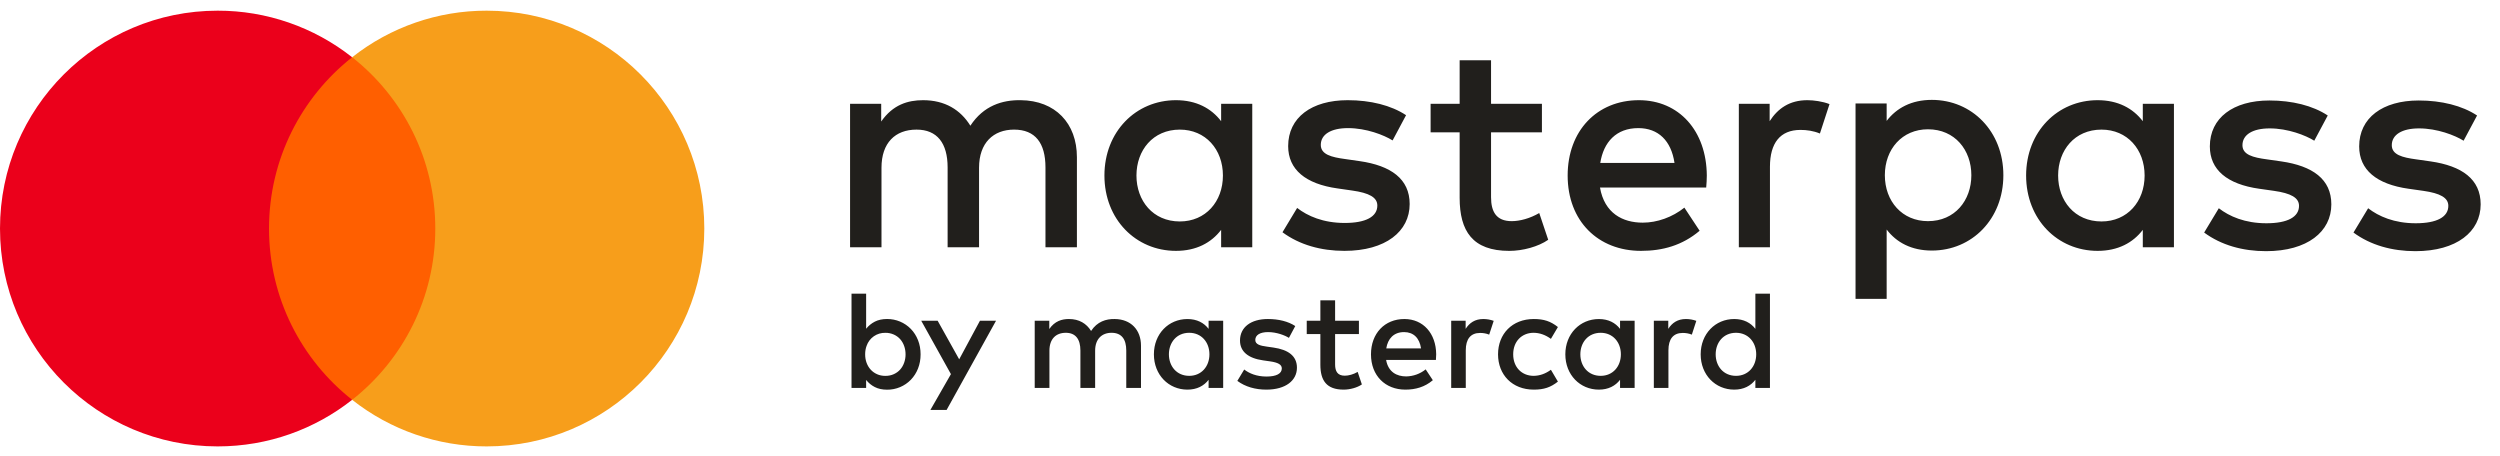
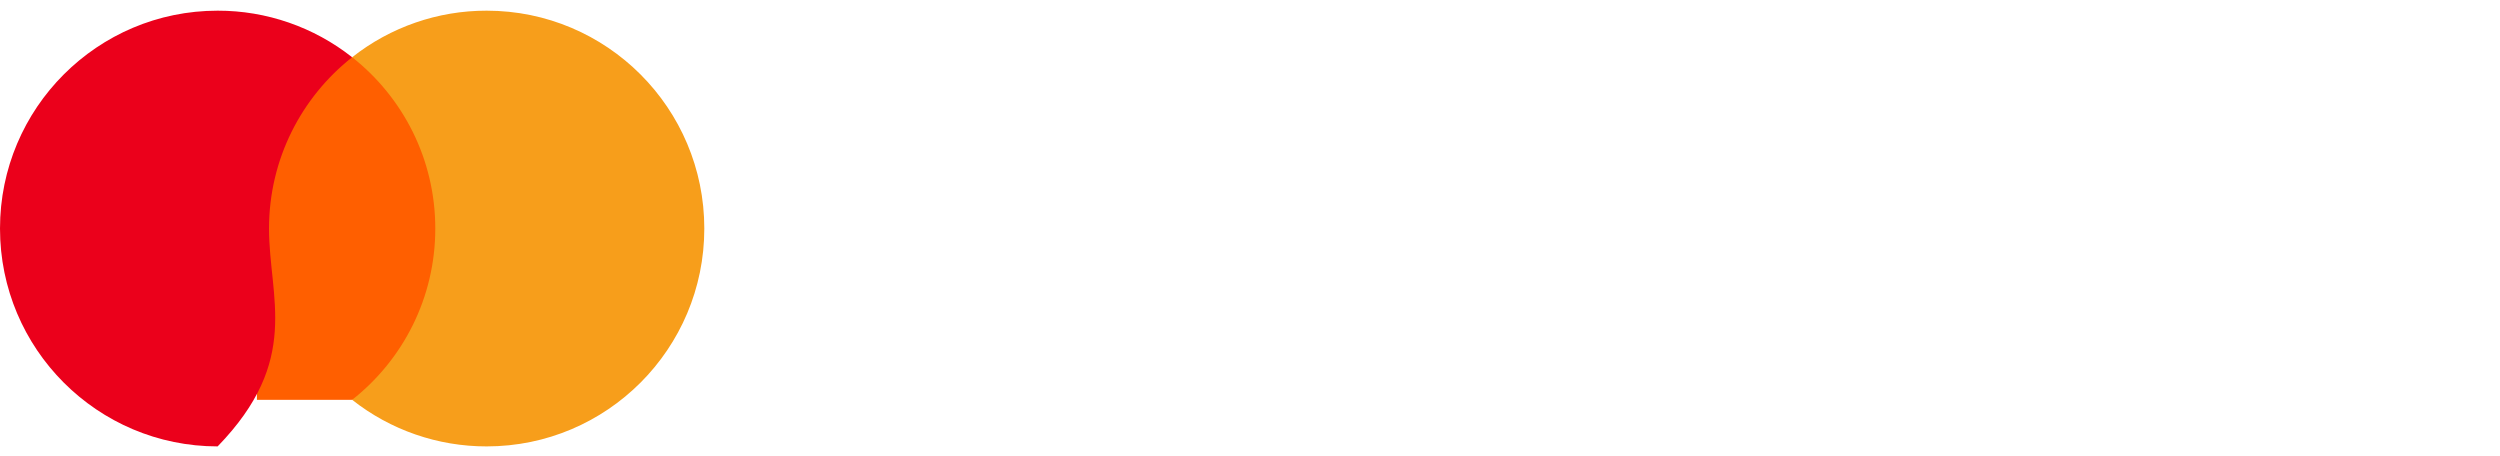
<svg xmlns="http://www.w3.org/2000/svg" width="148" height="27" viewBox="0 0 148 27" fill="none">
  <g clip-path="url(#clip0_2223_52608)">
    <path fill-rule="evenodd" clip-rule="evenodd" d="M-1055.85 -562.196H44632.4V1350.71H-1055.85V-562.196Z" stroke="#979797" stroke-width="0.718" />
    <path fill-rule="evenodd" clip-rule="evenodd" d="M15.21 23.67H26.485V3.39H15.21V23.67Z" fill="#FF5F00" />
-     <path fill-rule="evenodd" clip-rule="evenodd" d="M15.926 13.529C15.926 9.416 17.85 5.751 20.847 3.389C18.579 1.599 15.773 0.627 12.884 0.632C5.768 0.632 0 6.407 0 13.529C0 20.653 5.768 26.427 12.884 26.427C15.89 26.427 18.656 25.397 20.847 23.669C17.85 21.308 15.926 17.643 15.926 13.529Z" fill="#EB001B" />
+     <path fill-rule="evenodd" clip-rule="evenodd" d="M15.926 13.529C15.926 9.416 17.85 5.751 20.847 3.389C18.579 1.599 15.773 0.627 12.884 0.632C5.768 0.632 0 6.407 0 13.529C0 20.653 5.768 26.427 12.884 26.427C17.85 21.308 15.926 17.643 15.926 13.529Z" fill="#EB001B" />
    <path fill-rule="evenodd" clip-rule="evenodd" d="M41.695 13.529C41.695 20.653 35.926 26.427 28.811 26.427C25.922 26.431 23.116 25.46 20.848 23.669C23.845 21.308 25.769 17.644 25.769 13.529C25.769 9.416 23.845 5.751 20.848 3.389C23.116 1.599 25.922 0.627 28.811 0.632C35.926 0.632 41.695 6.406 41.695 13.529Z" fill="#F79E1B" />
-     <path fill-rule="evenodd" clip-rule="evenodd" d="M56.039 24.269H55.079L56.295 22.148L54.537 18.988H55.509L56.784 21.272L58.013 18.988H58.965L56.039 24.269ZM52.413 19.703C52.171 19.697 51.933 19.767 51.733 19.905C51.534 20.044 51.383 20.241 51.304 20.471C51.245 20.626 51.217 20.795 51.217 20.978C51.217 21.16 51.246 21.328 51.304 21.484C51.362 21.639 51.443 21.773 51.549 21.887C51.653 22.001 51.779 22.089 51.925 22.154C52.071 22.22 52.235 22.252 52.413 22.252C52.598 22.252 52.765 22.218 52.914 22.15C53.063 22.082 53.189 21.991 53.291 21.876C53.393 21.761 53.471 21.627 53.526 21.471C53.582 21.313 53.611 21.146 53.609 20.978C53.609 20.803 53.582 20.639 53.526 20.484C53.474 20.335 53.395 20.197 53.291 20.079C53.186 19.962 53.057 19.869 52.914 19.805C52.756 19.735 52.586 19.7 52.413 19.703ZM52.517 18.885C52.779 18.884 53.038 18.935 53.28 19.036C53.522 19.137 53.74 19.286 53.923 19.474C54.104 19.66 54.244 19.881 54.346 20.137C54.448 20.393 54.499 20.673 54.499 20.978C54.499 21.282 54.448 21.561 54.346 21.818C54.25 22.064 54.107 22.29 53.924 22.48C53.741 22.669 53.522 22.818 53.281 22.919C53.039 23.02 52.779 23.072 52.517 23.07C52.233 23.07 51.989 23.017 51.786 22.912C51.587 22.811 51.413 22.668 51.275 22.493V22.966H50.41V17.386H51.275V19.462C51.413 19.288 51.584 19.148 51.786 19.043C51.989 18.938 52.233 18.885 52.517 18.885ZM69.199 20.976C69.199 20.276 69.656 19.701 70.402 19.701C71.117 19.701 71.598 20.251 71.598 20.976C71.598 21.7 71.117 22.25 70.402 22.25C69.656 22.25 69.199 21.675 69.199 20.976ZM72.412 20.976V18.987H71.549V19.469C71.275 19.111 70.86 18.887 70.295 18.887C69.182 18.887 68.311 19.761 68.311 20.976C68.311 22.192 69.182 23.066 70.295 23.066C70.86 23.066 71.275 22.841 71.549 22.484V22.967H72.412V20.976ZM101.568 20.976C101.568 20.276 102.025 19.701 102.772 19.701C103.486 19.701 103.968 20.251 103.968 20.976C103.968 21.7 103.486 22.25 102.772 22.25C102.025 22.25 101.568 21.675 101.568 20.976ZM104.781 20.976V17.387H103.918V19.468C103.644 19.111 103.229 18.886 102.664 18.886C101.552 18.886 100.68 19.76 100.68 20.976C100.68 22.192 101.551 23.066 102.664 23.066C103.229 23.066 103.644 22.841 103.918 22.483V22.966H104.781L104.781 20.976ZM83.122 19.66C83.678 19.66 84.035 20.009 84.126 20.626H82.067C82.158 20.052 82.507 19.66 83.122 19.66ZM83.138 18.886C81.976 18.886 81.162 19.735 81.162 20.976C81.162 22.241 82.009 23.066 83.197 23.066C83.794 23.066 84.342 22.916 84.824 22.508L84.4 21.867C84.073 22.131 83.666 22.277 83.246 22.284C82.69 22.284 82.183 22.025 82.058 21.308H85.006C85.014 21.2 85.022 21.093 85.022 20.976C85.014 19.736 84.25 18.886 83.138 18.886H83.138ZM93.557 20.976C93.557 20.276 94.014 19.701 94.761 19.701C95.474 19.701 95.956 20.251 95.956 20.976C95.956 21.7 95.474 22.25 94.761 22.25C94.014 22.25 93.557 21.675 93.557 20.976ZM96.77 20.976V18.987H95.907V19.469C95.633 19.111 95.218 18.887 94.653 18.887C93.54 18.887 92.668 19.761 92.668 20.976C92.668 22.192 93.54 23.066 94.653 23.066C95.218 23.066 95.633 22.841 95.907 22.484V22.967H96.77V20.976ZM88.684 20.976C88.684 22.183 89.522 23.066 90.8 23.066C91.399 23.066 91.797 22.933 92.228 22.591L91.814 21.891C91.49 22.125 91.149 22.25 90.775 22.25C90.087 22.241 89.581 21.742 89.581 20.976C89.581 20.21 90.087 19.71 90.775 19.701C91.149 19.701 91.49 19.826 91.814 20.06L92.228 19.36C91.796 19.019 91.399 18.886 90.801 18.886C89.523 18.886 88.684 19.769 88.684 20.976ZM99.809 18.886C99.31 18.886 98.986 19.118 98.762 19.468V18.986H97.907V22.966H98.771V20.735C98.771 20.076 99.053 19.71 99.617 19.71C99.792 19.71 99.974 19.736 100.157 19.81L100.422 18.994C100.225 18.923 100.018 18.887 99.809 18.886ZM76.679 19.302C76.264 19.027 75.692 18.886 75.06 18.886C74.056 18.886 73.408 19.368 73.408 20.16C73.408 20.809 73.89 21.209 74.777 21.334L75.184 21.392C75.657 21.459 75.883 21.583 75.883 21.809C75.883 22.116 75.567 22.291 74.977 22.291C74.38 22.291 73.948 22.1 73.657 21.875L73.25 22.549C73.724 22.9 74.321 23.066 74.969 23.066C76.115 23.066 76.779 22.524 76.779 21.767C76.779 21.067 76.256 20.701 75.392 20.576L74.986 20.518C74.612 20.467 74.313 20.393 74.313 20.126C74.313 19.834 74.596 19.66 75.068 19.66C75.576 19.66 76.065 19.852 76.305 20.002L76.679 19.302ZM87.812 18.886C87.313 18.886 86.99 19.118 86.766 19.468V18.986H85.911V22.966H86.774V20.735C86.774 20.076 87.057 19.71 87.621 19.71C87.795 19.71 87.978 19.736 88.16 19.81L88.427 18.994C88.23 18.923 88.022 18.887 87.812 18.886ZM80.448 18.986H79.038V17.778H78.166V18.986H77.359V19.776H78.166V21.592C78.166 22.516 78.523 23.066 79.543 23.066C79.918 23.066 80.348 22.949 80.623 22.758L80.374 22.017C80.116 22.167 79.834 22.241 79.61 22.241C79.178 22.241 79.038 21.975 79.038 21.575V19.776H80.448V18.986ZM67.547 22.966V20.467C67.547 19.527 66.949 18.894 65.987 18.886C65.48 18.877 64.956 19.036 64.592 19.593C64.318 19.152 63.886 18.886 63.28 18.886C62.856 18.886 62.441 19.011 62.118 19.477V18.986H61.255V22.966H62.126V20.759C62.126 20.068 62.508 19.701 63.097 19.701C63.67 19.701 63.96 20.076 63.96 20.751V22.966H64.832V20.759C64.832 20.068 65.231 19.701 65.803 19.701C66.393 19.701 66.675 20.076 66.675 20.751V22.966H67.547ZM146.642 6.837C145.756 6.251 144.534 5.949 143.188 5.949C141.045 5.949 139.663 6.98 139.663 8.668C139.663 10.054 140.69 10.906 142.585 11.174L143.454 11.297C144.463 11.44 144.941 11.706 144.941 12.186C144.941 12.843 144.269 13.217 143.011 13.217C141.735 13.217 140.814 12.807 140.194 12.328L139.326 13.767C140.335 14.514 141.612 14.869 142.993 14.869C145.438 14.869 146.855 13.714 146.855 12.097C146.855 10.604 145.739 9.823 143.897 9.556L143.028 9.432C142.231 9.325 141.594 9.165 141.594 8.597C141.594 7.974 142.196 7.601 143.206 7.601C144.287 7.601 145.331 8.01 145.845 8.33L146.642 6.838V6.837ZM137.802 6.837C136.917 6.251 135.695 5.949 134.348 5.949C132.204 5.949 130.823 6.98 130.823 8.668C130.823 10.054 131.85 10.906 133.746 11.174L134.614 11.297C135.624 11.44 136.102 11.706 136.102 12.186C136.102 12.843 135.429 13.217 134.171 13.217C132.895 13.217 131.974 12.807 131.354 12.328L130.486 13.767C131.496 14.514 132.771 14.869 134.153 14.869C136.598 14.869 138.015 13.714 138.015 12.097C138.015 10.604 136.899 9.823 135.057 9.556L134.189 9.432C133.391 9.325 132.753 9.165 132.753 8.597C132.753 7.974 133.356 7.601 134.366 7.601C135.446 7.601 136.491 8.01 137.005 8.33L137.802 6.838V6.837ZM116.704 10.373C116.704 11.866 115.729 13.092 114.135 13.092C112.611 13.092 111.583 11.919 111.583 10.373C111.583 8.827 112.611 7.654 114.135 7.654C115.729 7.654 116.704 8.881 116.704 10.373ZM109.848 10.373V17.694H111.69V13.589C112.274 14.354 113.161 14.833 114.365 14.833C116.739 14.833 118.599 12.968 118.599 10.373C118.599 7.779 116.739 5.913 114.365 5.913C113.161 5.913 112.275 6.393 111.69 7.157V6.126H109.848V10.373ZM121.841 10.391C121.841 8.898 122.815 7.673 124.409 7.673C125.934 7.673 126.961 8.845 126.961 10.391C126.961 11.937 125.934 13.11 124.41 13.11C122.815 13.11 121.841 11.883 121.841 10.391ZM128.697 10.391V6.145H126.854V7.175C126.27 6.411 125.384 5.931 124.179 5.931C121.806 5.931 119.946 7.797 119.946 10.391C119.946 12.986 121.806 14.851 124.179 14.851C125.384 14.851 126.27 14.372 126.854 13.608V14.638H128.697V10.391V10.391ZM67.278 10.391C67.278 8.898 68.252 7.673 69.846 7.673C71.37 7.673 72.397 8.845 72.397 10.391C72.397 11.937 71.37 13.11 69.846 13.11C68.253 13.11 67.278 11.883 67.278 10.391ZM74.134 10.391V6.145H72.291V7.175C71.707 6.411 70.82 5.931 69.617 5.931C67.242 5.931 65.382 7.797 65.382 10.391C65.382 12.986 67.243 14.851 69.617 14.851C70.821 14.851 71.707 14.372 72.291 13.608V14.638H74.134V10.391V10.391ZM96.987 7.584C98.173 7.584 98.935 8.33 99.13 9.644H94.736C94.931 8.418 95.676 7.584 96.987 7.584ZM97.022 5.931C94.541 5.931 92.805 7.744 92.805 10.391C92.805 13.092 94.612 14.851 97.146 14.851C98.421 14.851 99.59 14.532 100.618 13.661L99.715 12.292C99.005 12.86 98.102 13.181 97.252 13.181C96.065 13.181 94.985 12.63 94.719 11.101H101.007C101.026 10.871 101.043 10.64 101.043 10.391C101.026 7.743 99.395 5.931 97.022 5.931ZM83.239 6.819C82.353 6.233 81.131 5.931 79.785 5.931C77.641 5.931 76.259 6.961 76.259 8.65C76.259 10.036 77.287 10.889 79.183 11.155L80.05 11.28C81.06 11.422 81.538 11.688 81.538 12.168C81.538 12.825 80.865 13.199 79.608 13.199C78.332 13.199 77.411 12.79 76.791 12.31L75.923 13.75C76.932 14.496 78.209 14.851 79.59 14.851C82.035 14.851 83.452 13.696 83.452 12.079C83.452 10.587 82.336 9.805 80.494 9.539L79.625 9.414C78.828 9.307 78.191 9.147 78.191 8.579C78.191 7.957 78.793 7.584 79.803 7.584C80.883 7.584 81.928 7.992 82.442 8.313L83.239 6.819ZM106.995 5.931C105.933 5.931 105.242 6.428 104.763 7.175V6.145H102.939V14.638H104.781V9.876C104.781 8.472 105.383 7.691 106.588 7.691C106.961 7.691 107.349 7.744 107.739 7.904L108.307 6.163C107.899 6.002 107.368 5.931 106.995 5.931ZM91.282 6.144H88.27V3.568H86.411V6.145H84.692V7.833H86.411V11.707C86.411 13.679 87.172 14.852 89.351 14.852C90.148 14.852 91.07 14.603 91.654 14.195L91.123 12.612C90.573 12.933 89.971 13.092 89.493 13.092C88.572 13.092 88.27 12.524 88.27 11.671V7.833H91.282V6.144ZM63.753 14.639V9.308C63.753 7.299 62.477 5.949 60.422 5.931C59.341 5.914 58.225 6.252 57.446 7.442C56.861 6.5 55.94 5.931 54.647 5.931C53.744 5.931 52.858 6.198 52.167 7.194V6.145H50.324V14.638H52.184V9.929C52.184 8.455 52.999 7.673 54.257 7.673C55.479 7.673 56.099 8.472 56.099 9.912V14.638H57.96V9.929C57.96 8.455 58.81 7.673 60.032 7.673C61.291 7.673 61.892 8.472 61.892 9.912V14.638L63.753 14.639Z" fill="#211F1C" />
  </g>
  <defs>
    <clipPath id="clip0_2223_52608">
      <rect width="147.103" height="25.833" fill="white" transform="translate(0 0.632)" />
    </clipPath>
  </defs>
</svg>